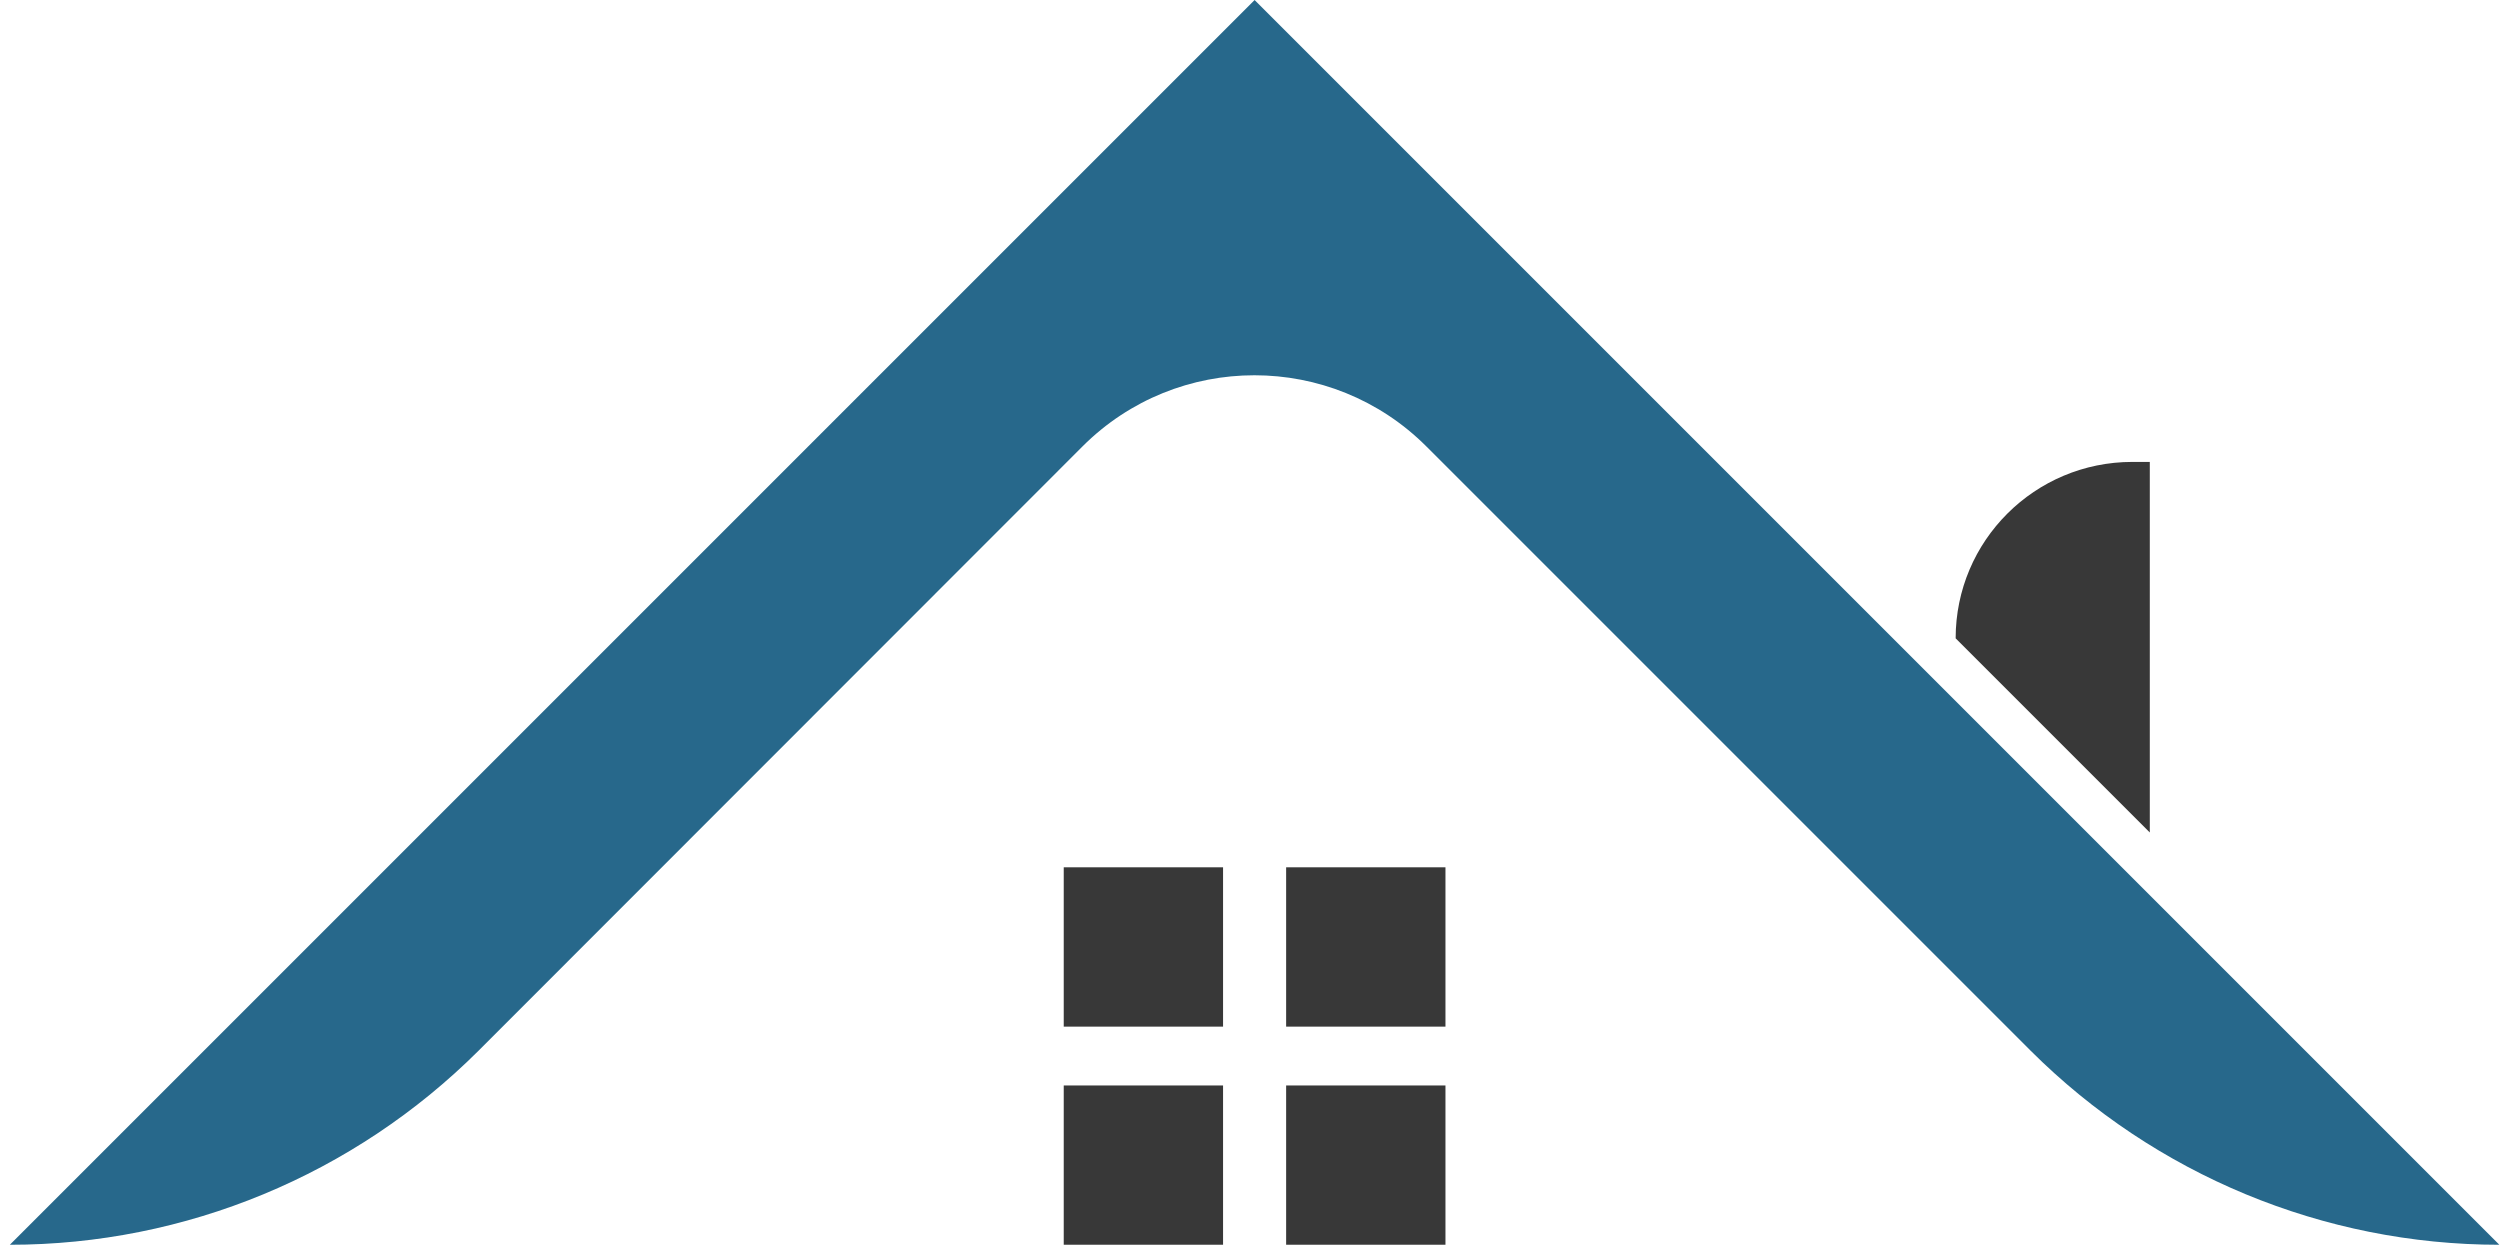
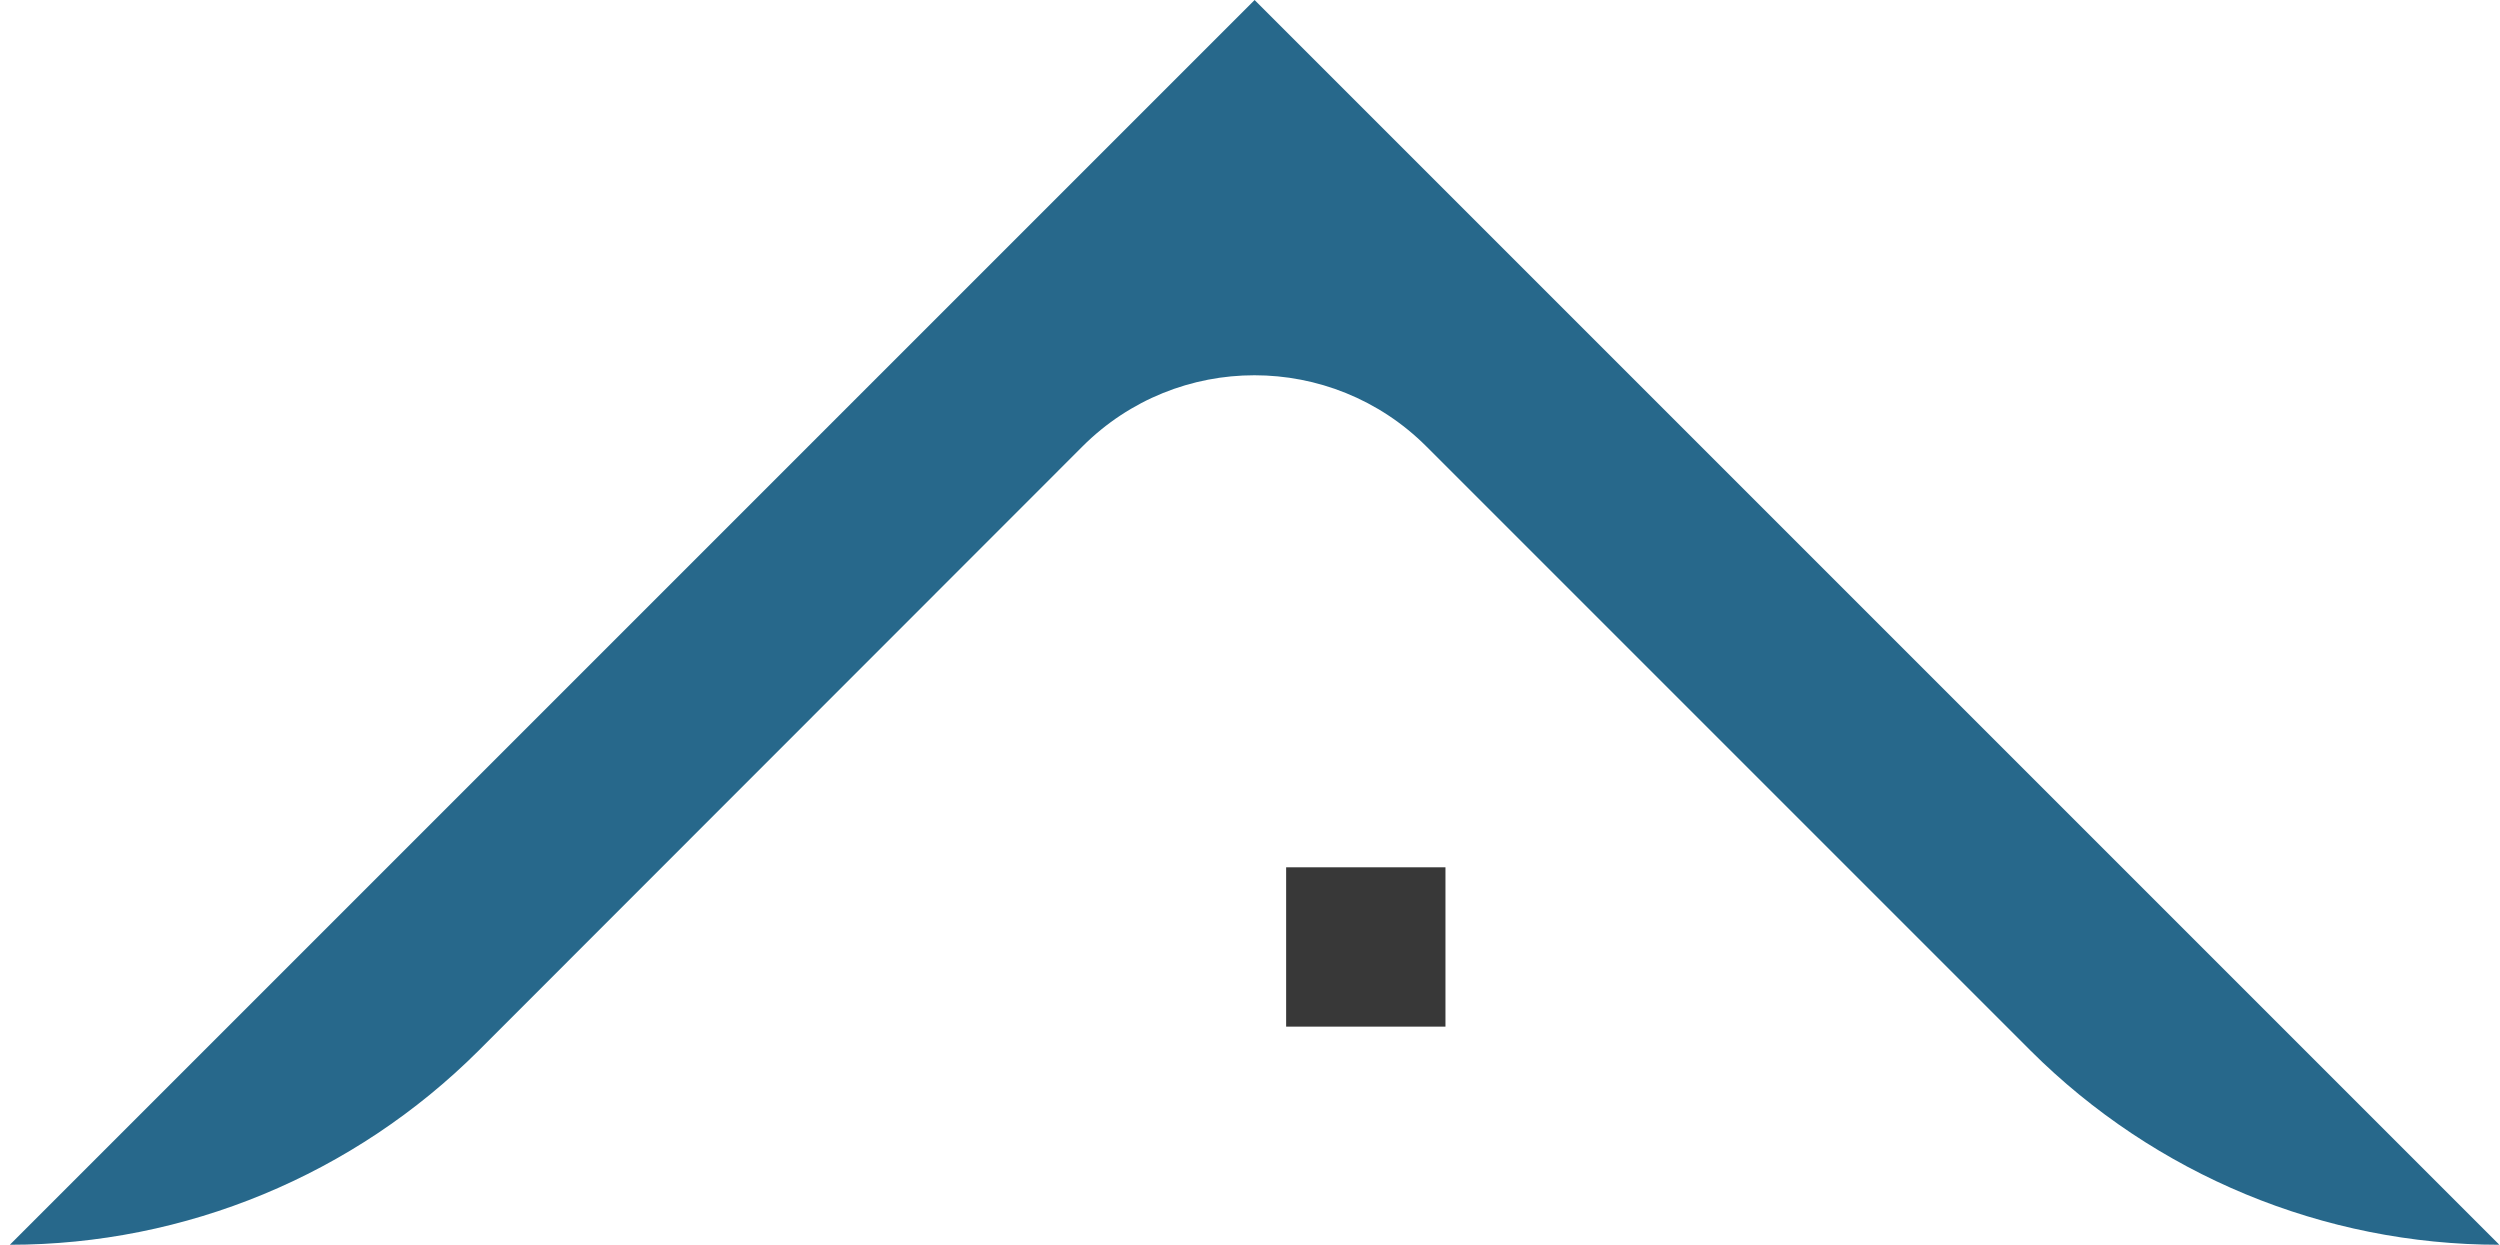
<svg xmlns="http://www.w3.org/2000/svg" viewBox="0 0 761 379" width="512" height="255">
  <title>Fav Icon</title>
  <defs>
    <clipPath clipPathUnits="userSpaceOnUse" id="cp1">
      <path d="m3 0h757.81v378.89h-757.81z" />
    </clipPath>
  </defs>
  <style>		.s0 { fill: #383838 } 		.s1 { fill: #27688b } 	</style>
  <g id="Clip-Path" clip-path="url(#cp1)">
    <g>
-       <path class="s0" d="m649.1 140.6h5.3v112.8l-59.1-59.1c0-29.7 24.1-53.7 53.8-53.7z" />
      <path class="s1" d="m381.9 0l378.9 378.9c-53.5 0-104.8-21.3-142.7-59.1l-183.9-183.9c-28.9-28.9-75.8-28.9-104.7 0l-183.8 183.9c-37.9 37.8-89.2 59.1-142.7 59.1z" />
-       <path class="s0" d="m372.3 330.4h-48.5v48.5h48.5z" />
-       <path class="s0" d="m440 330.4h-48.5v48.5h48.5z" />
-       <path class="s0" d="m372.3 264h-48.5v48.5h48.5z" />
      <path class="s0" d="m440 264h-48.5v48.5h48.5z" />
    </g>
  </g>
</svg>